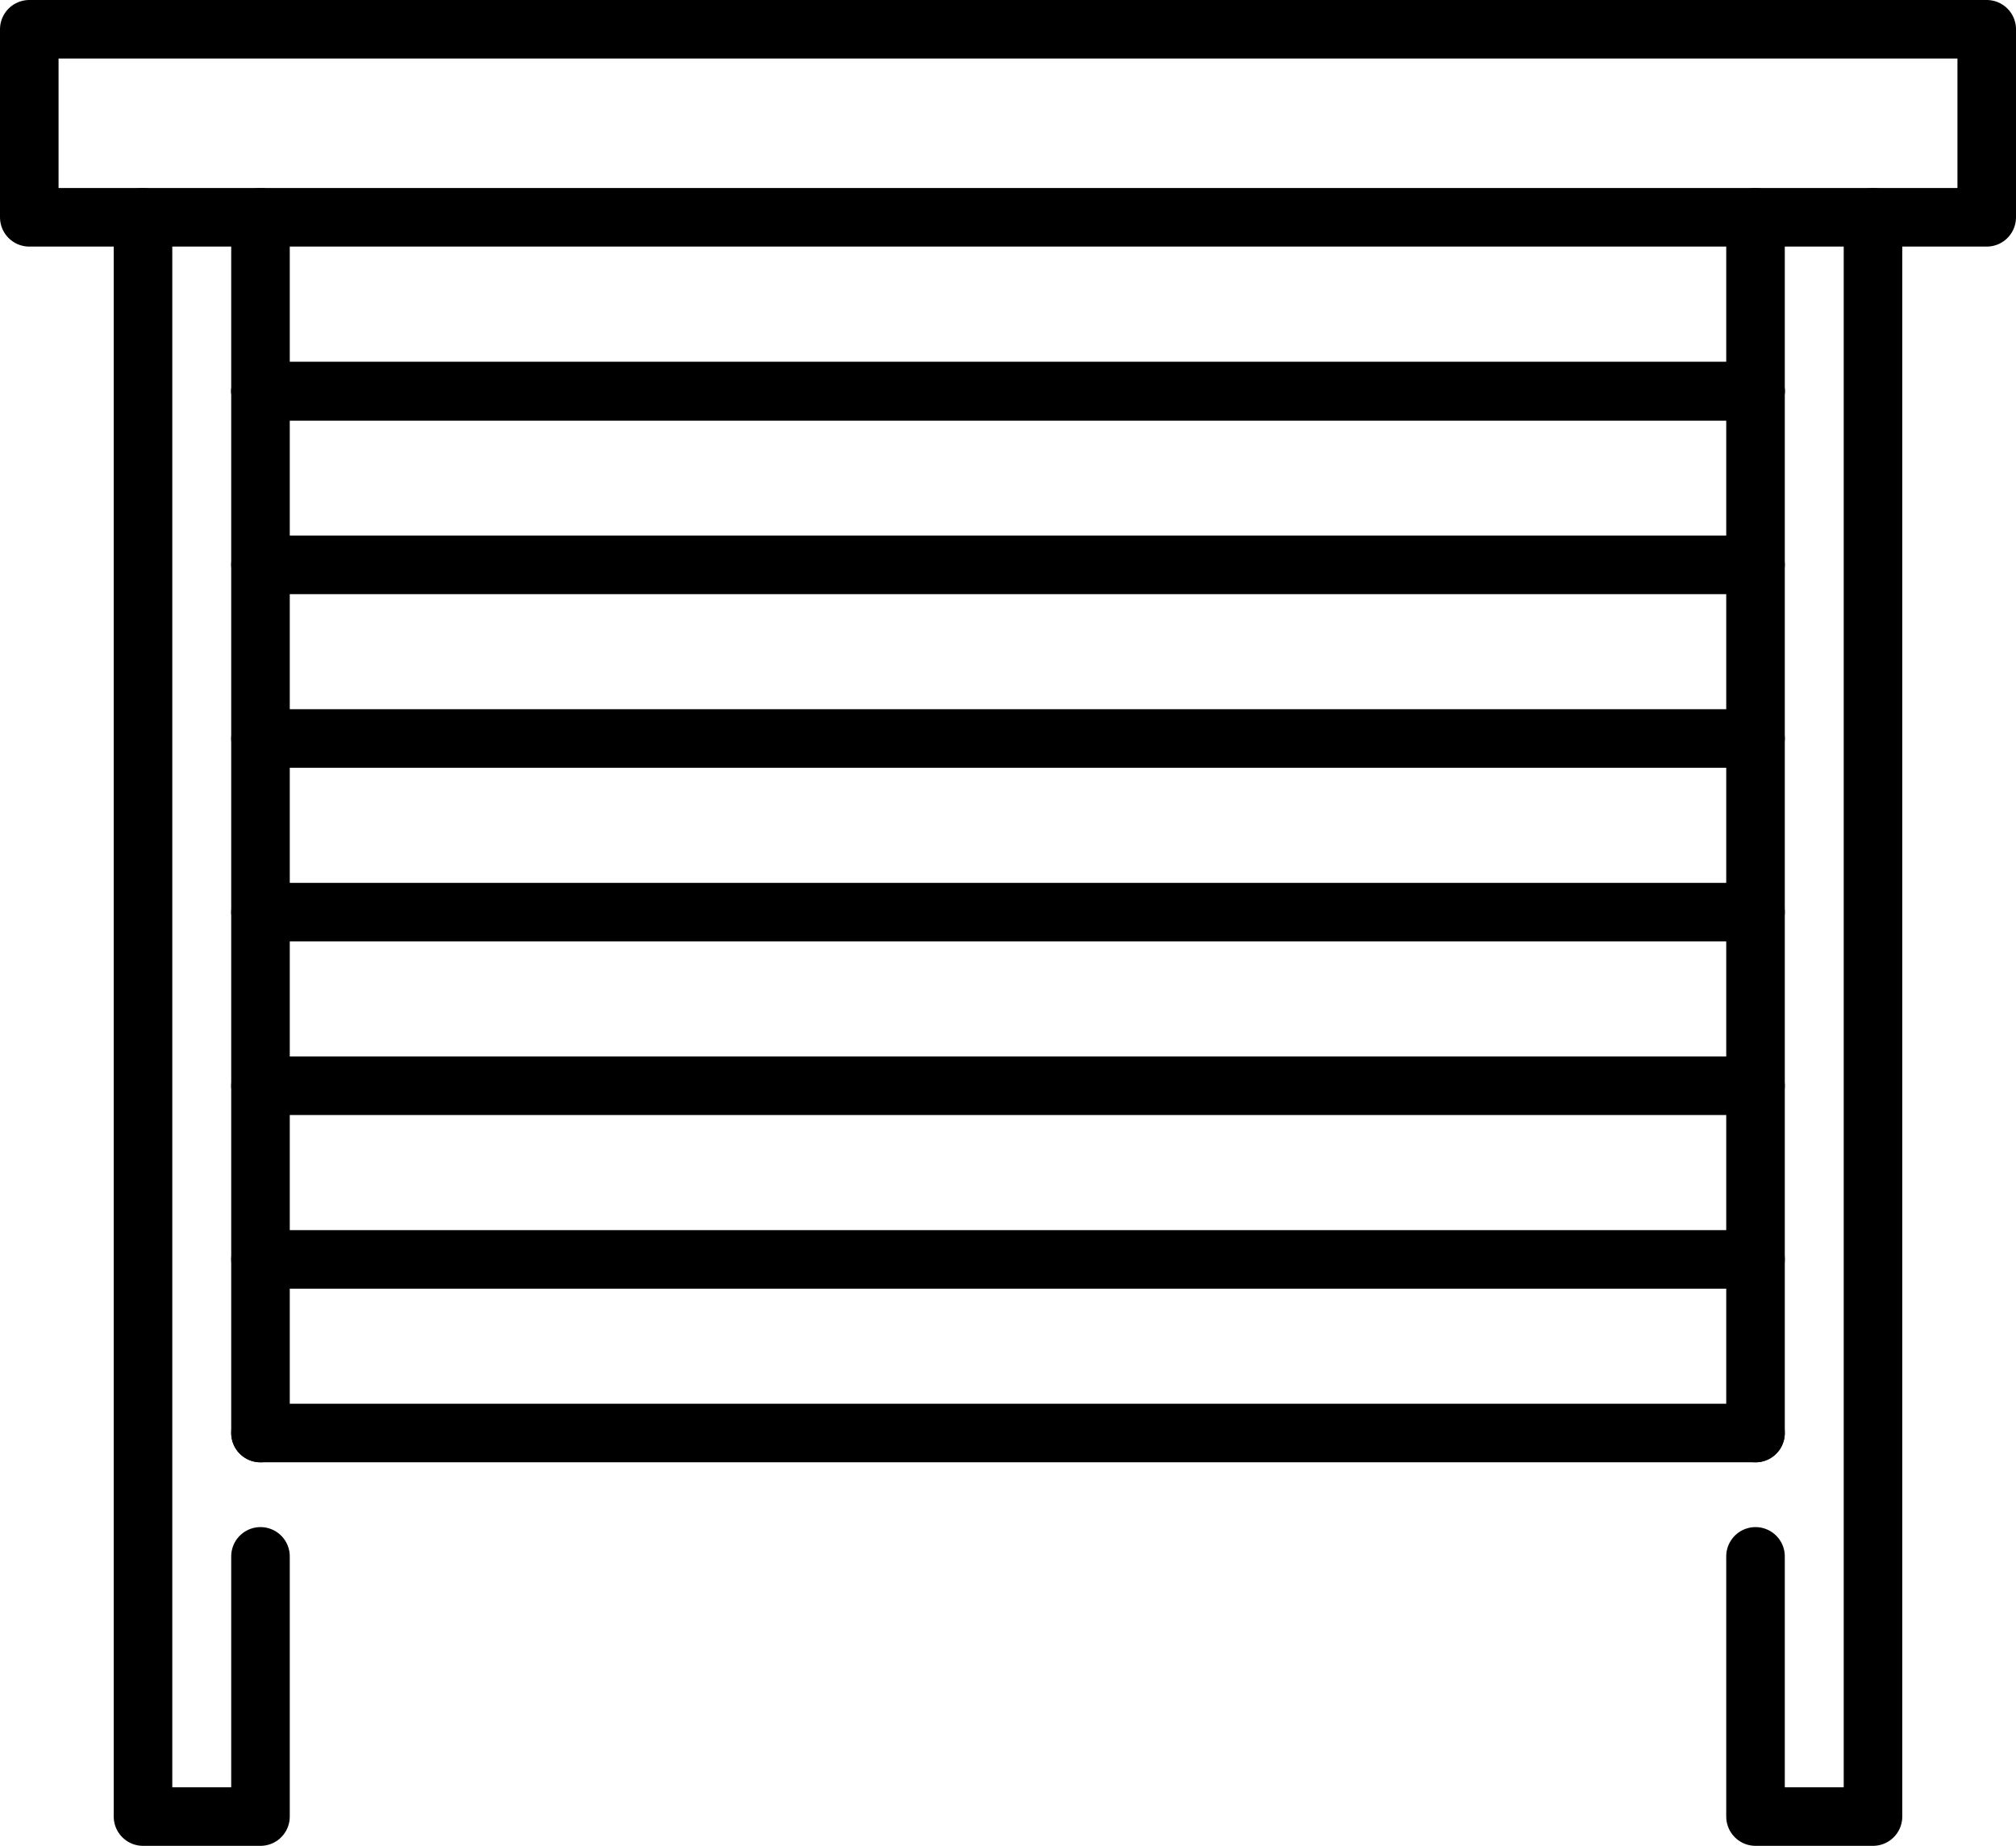
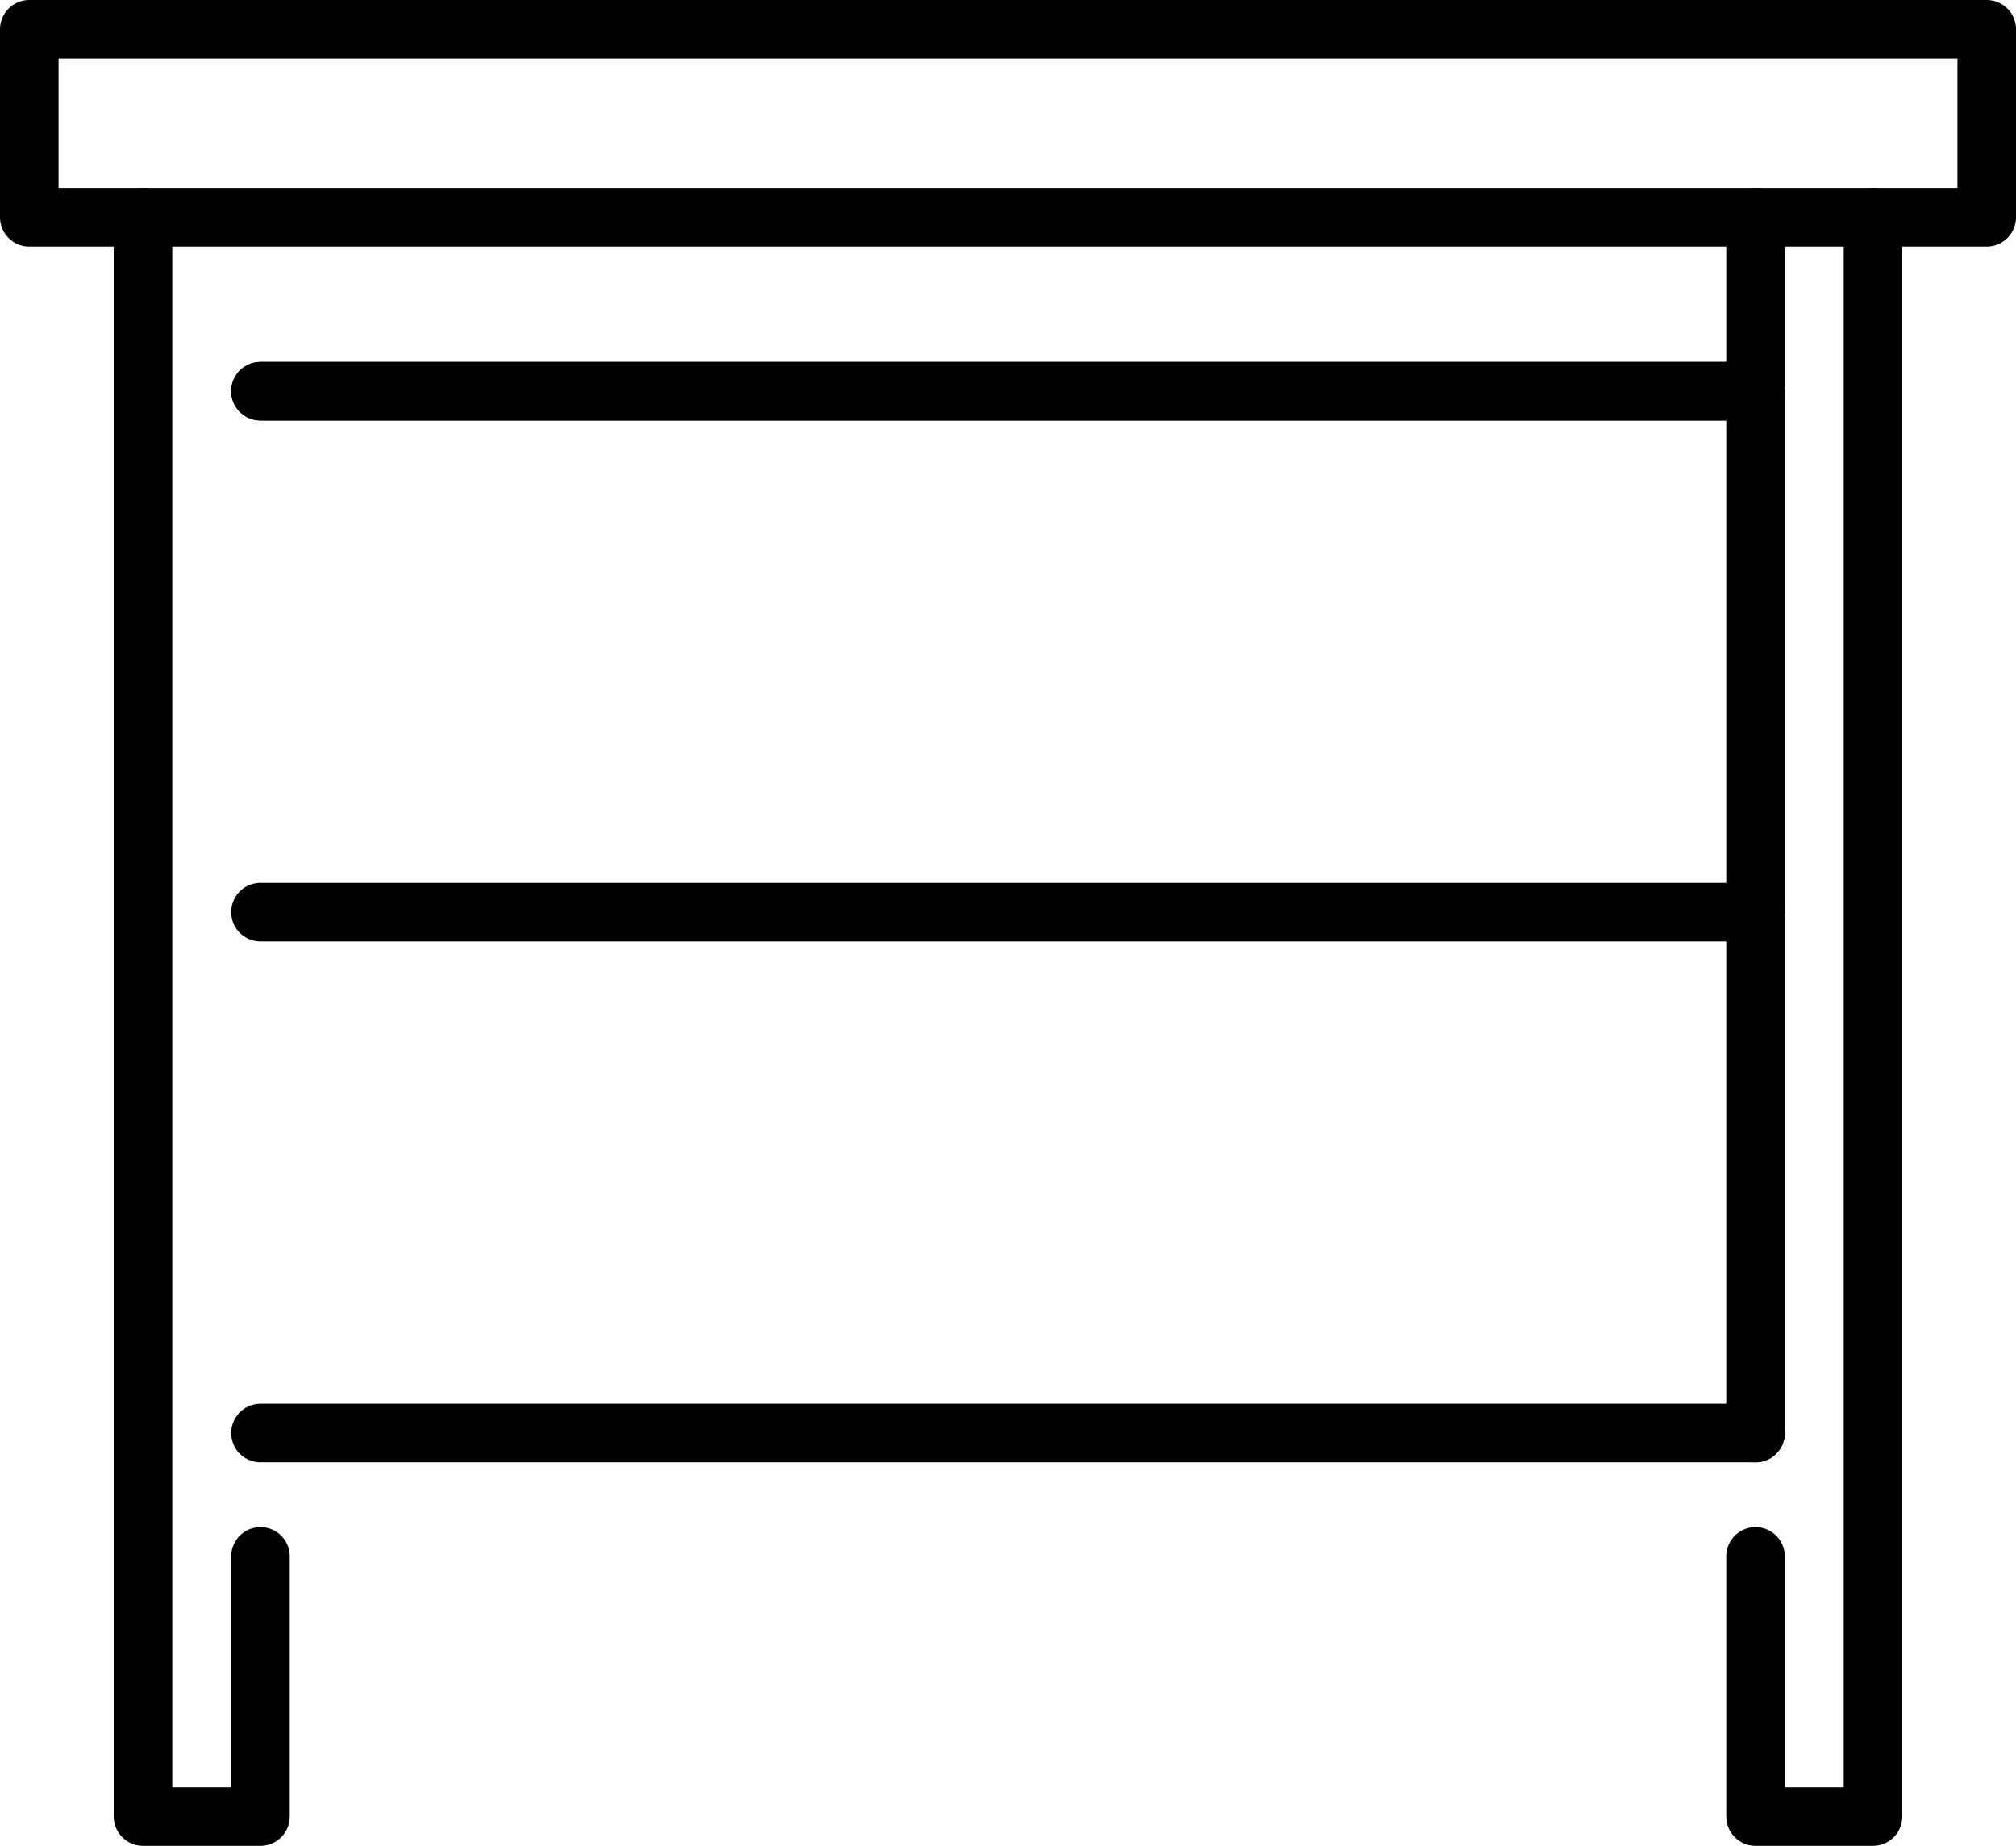
<svg xmlns="http://www.w3.org/2000/svg" id="Ebene_2" viewBox="0 0 482 441.28">
  <defs>
    <style>.cls-1{fill:none;stroke:#000;stroke-linecap:round;stroke-linejoin:round;stroke-width:14px;}</style>
  </defs>
  <g id="icons">
    <rect class="cls-1" x="7" y="7" width="468" height="44.95" />
    <polyline class="cls-1" points="62.28 372.08 62.28 434.28 34.19 434.28 34.19 51.95" />
    <polyline class="cls-1" points="419.72 372.08 419.72 434.28 447.81 434.28 447.81 51.95" />
-     <line class="cls-1" x1="62.28" y1="51.95" x2="62.28" y2="342.59" />
    <line class="cls-1" x1="62.28" y1="93.52" x2="419.72" y2="93.52" />
-     <line class="cls-1" x1="62.28" y1="135.04" x2="419.72" y2="135.04" />
    <line class="cls-1" x1="62.28" y1="93.52" x2="419.72" y2="93.52" />
-     <line class="cls-1" x1="62.28" y1="176.55" x2="419.72" y2="176.55" />
    <line class="cls-1" x1="62.28" y1="218.06" x2="419.72" y2="218.06" />
-     <line class="cls-1" x1="62.28" y1="259.57" x2="419.72" y2="259.57" />
-     <line class="cls-1" x1="62.28" y1="301.08" x2="419.72" y2="301.08" />
    <line class="cls-1" x1="62.28" y1="342.59" x2="419.72" y2="342.59" />
    <line class="cls-1" x1="419.72" y1="51.95" x2="419.72" y2="342.59" />
  </g>
</svg>